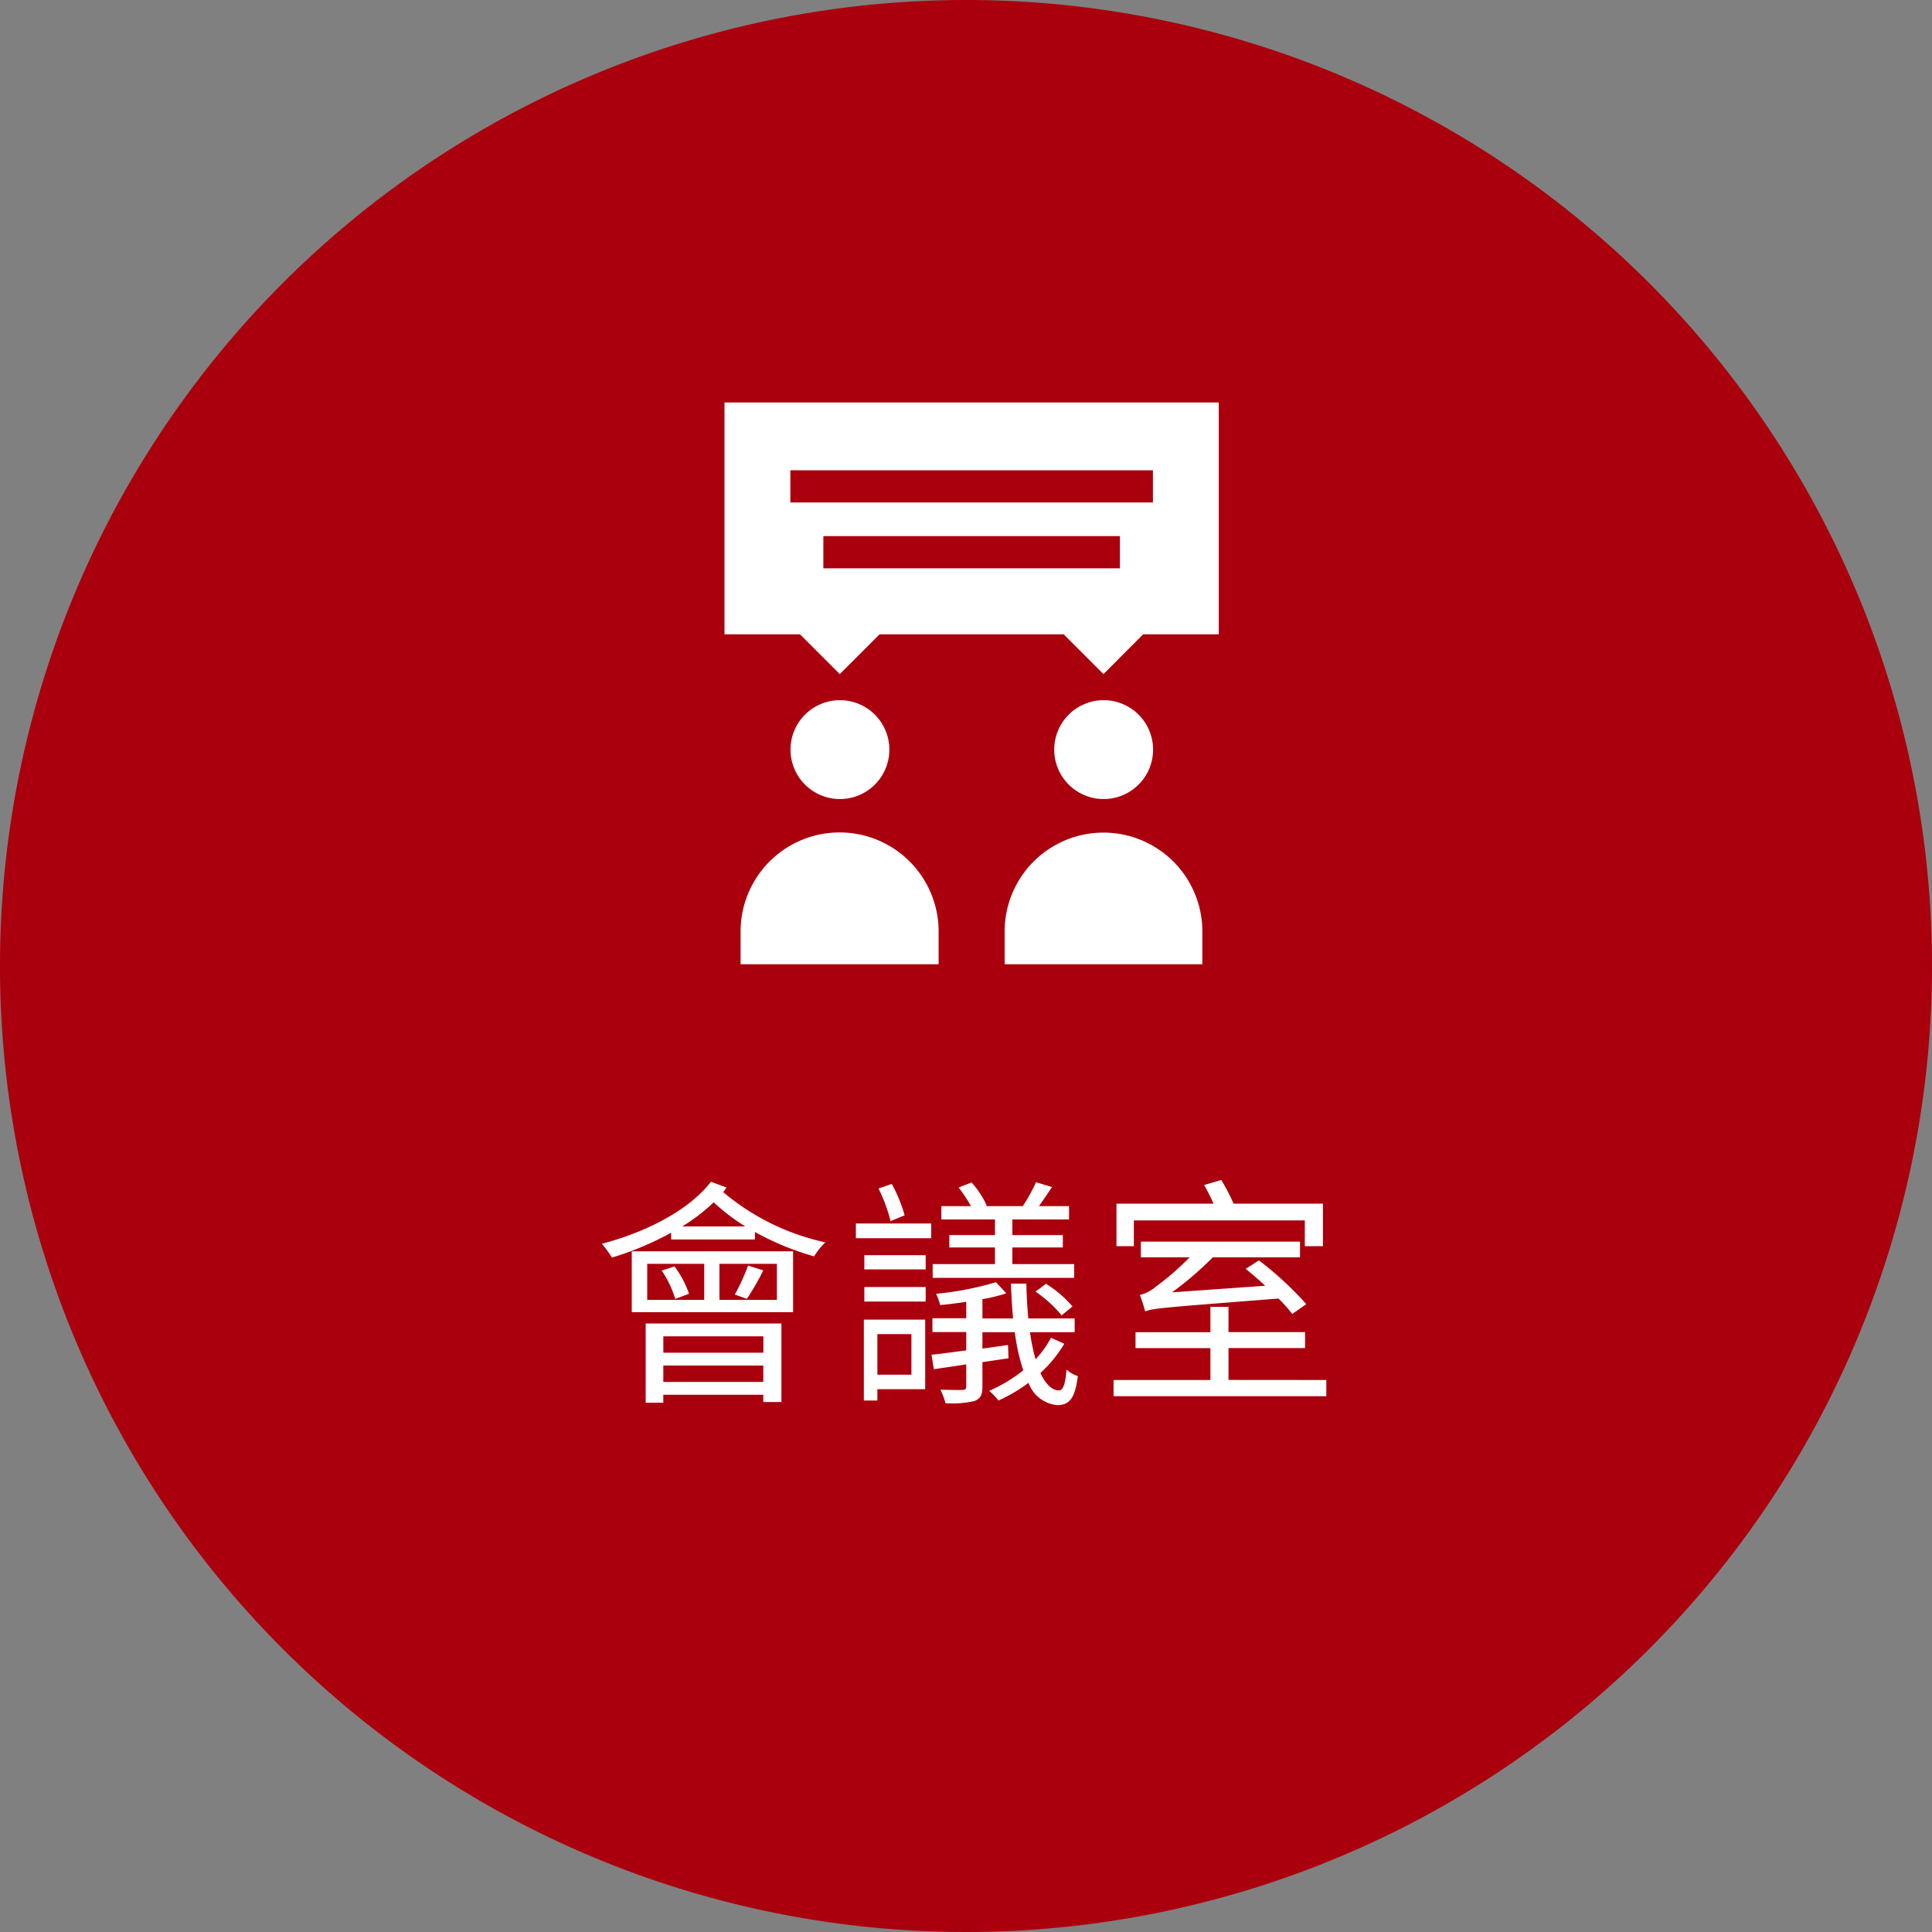
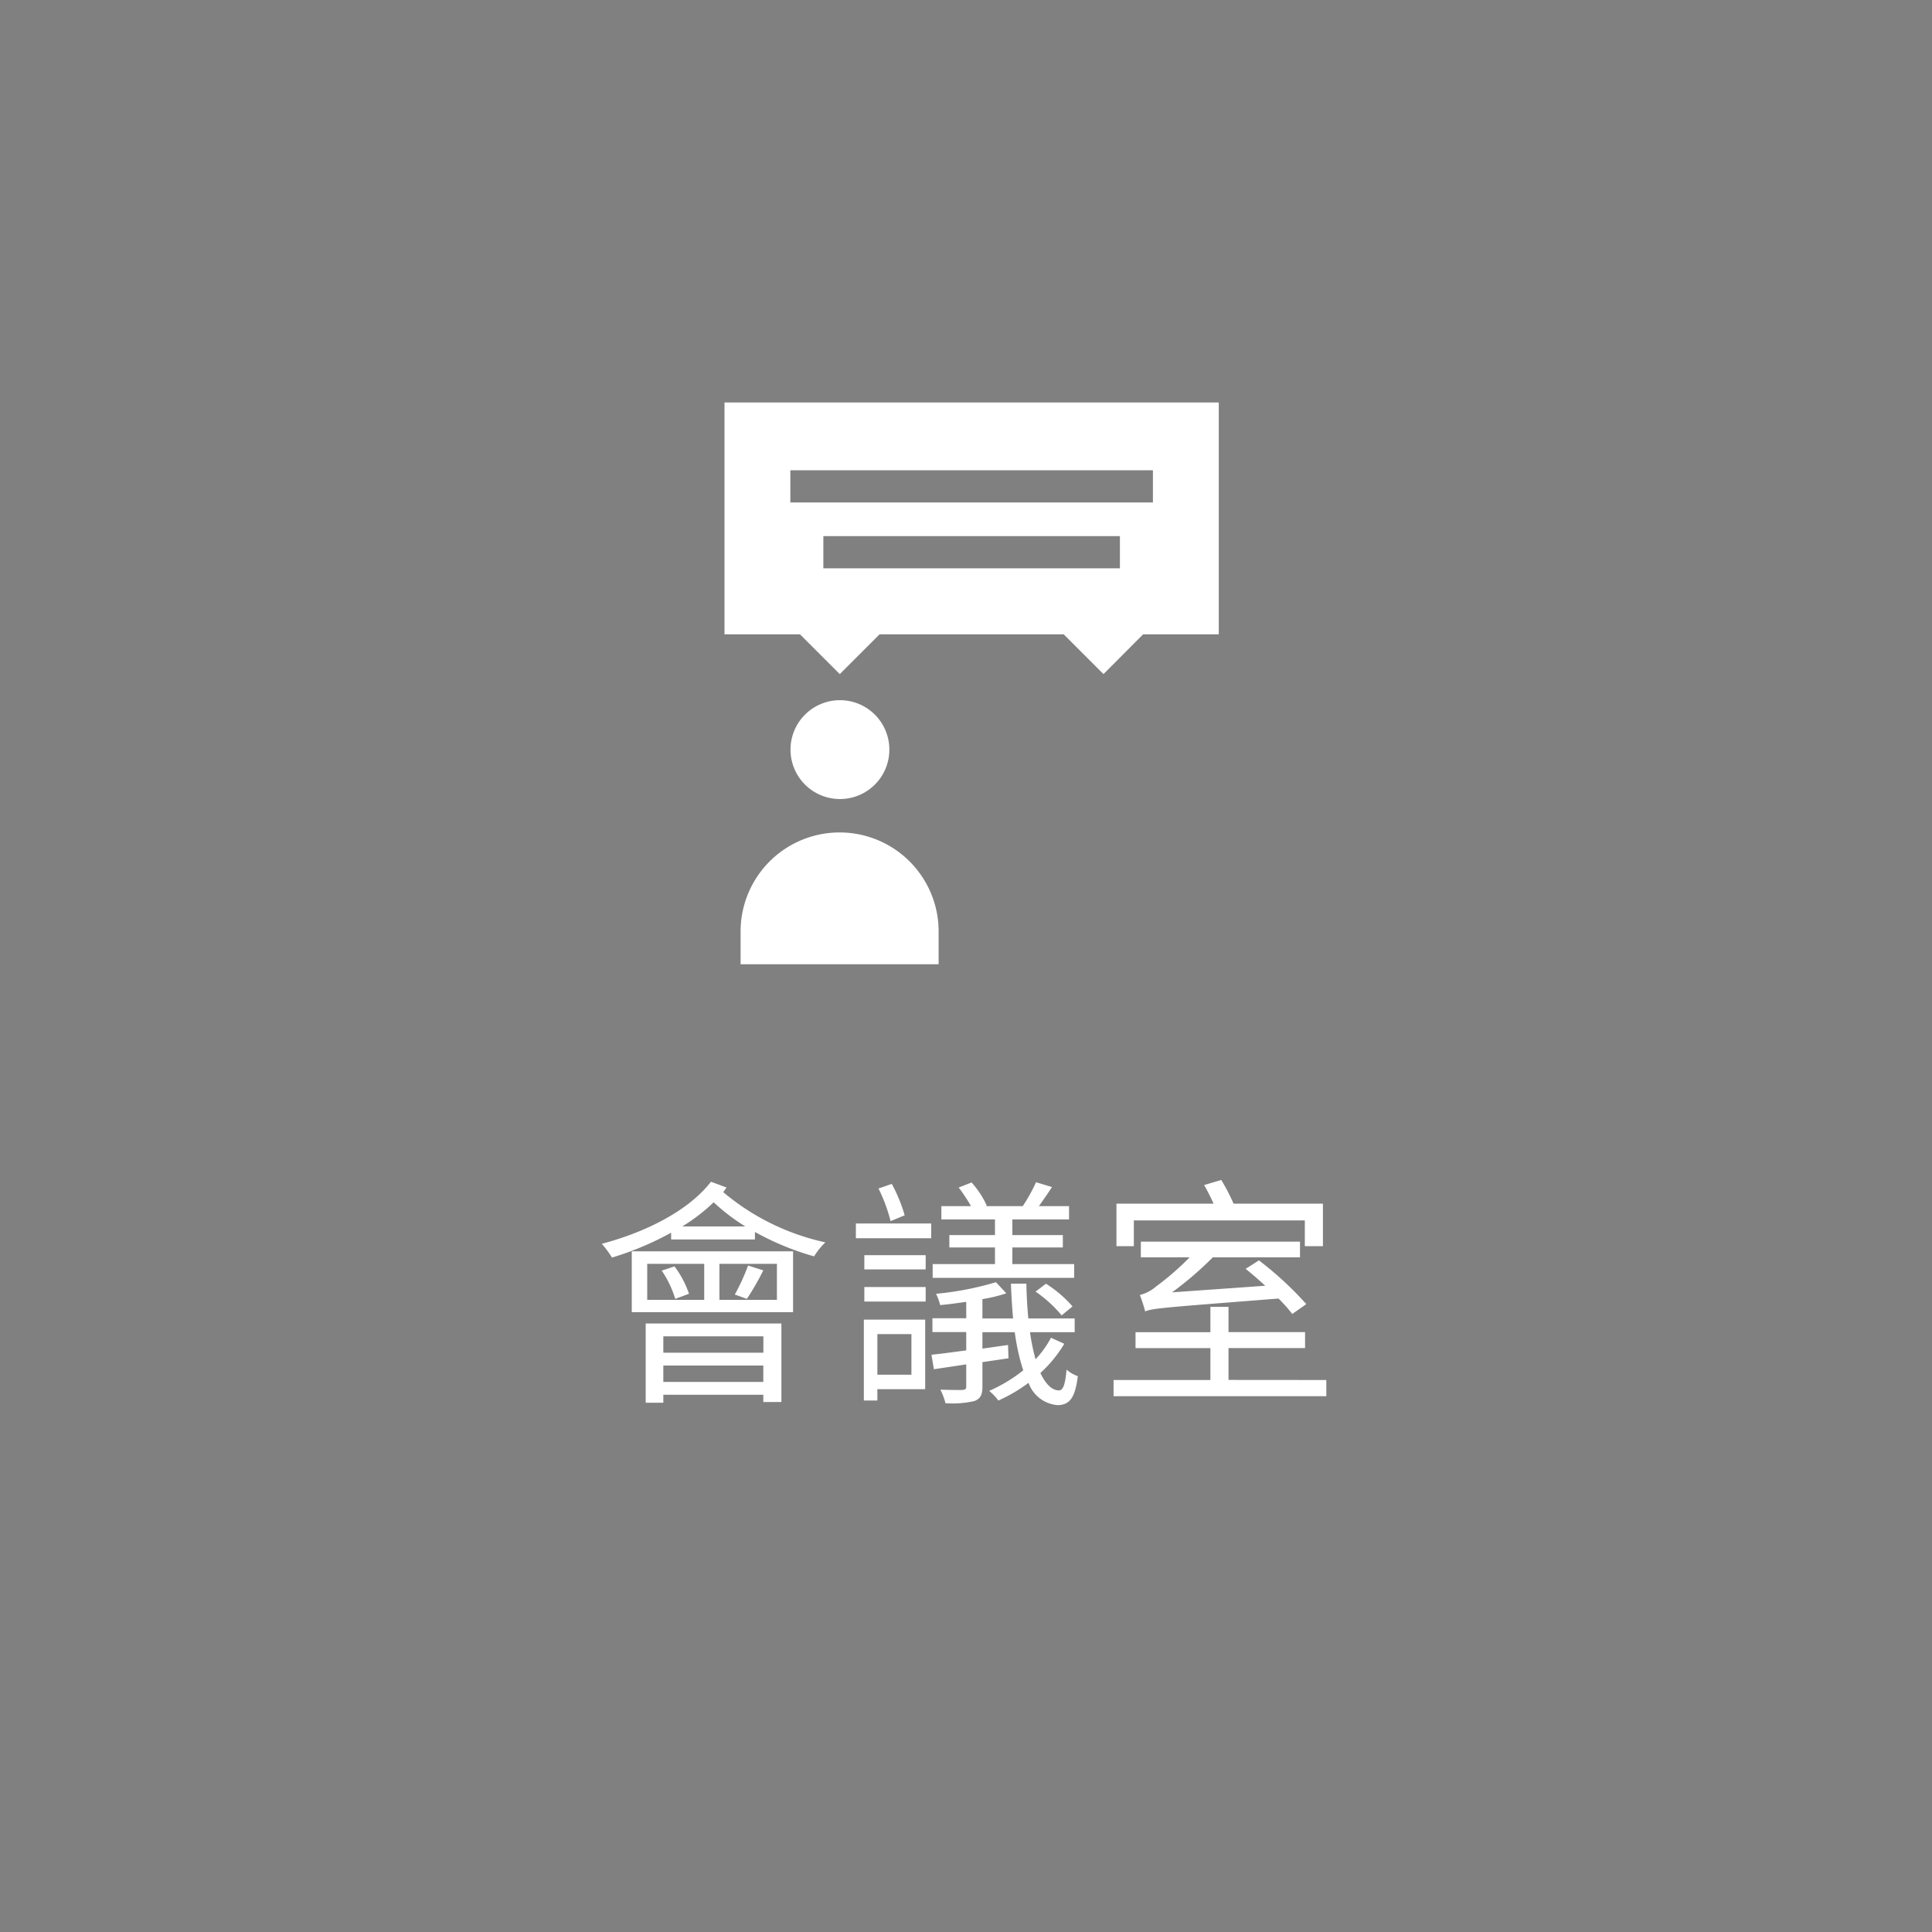
<svg xmlns="http://www.w3.org/2000/svg" width="120" height="120" viewBox="0 0 120 120">
  <rect x="0" y="0" width="120" height="120" fill="#808080" stroke="none" />
  <g transform="translate(-441 -4470)">
-     <path d="M60,0A60,60,0,1,1,0,60,60,60,0,0,1,60,0Z" transform="translate(441 4470)" fill="#aa000d" />
    <path d="M-12.585-3v1.02H-18.8V-3ZM-18.8-.165v-1.02h6.21v1.02Zm-1.095,1.29H-18.8V.63h6.21v.45h1.125V-3.795h-8.43Zm6.285-6.45a16.436,16.436,0,0,0,1.02-1.77l-.945-.3a12.867,12.867,0,0,1-.825,1.8ZM-18.9-7.08a6.392,6.392,0,0,1,.84,1.755l.855-.315a6.03,6.03,0,0,0-.9-1.7Zm-.9-.42h3.54v2.235H-19.8Zm8.055,2.235h-3.57V-7.5h3.57ZM-20.76-4.5h10.02V-8.28H-20.76Zm3.135-5.325a10.846,10.846,0,0,0,1.95-1.5,12.557,12.557,0,0,0,1.965,1.5ZM-15.84-12.6c-1.41,1.815-4.065,3.135-6.78,3.855a6.232,6.232,0,0,1,.63.855,18.866,18.866,0,0,0,3.675-1.545v.42h5.205V-9.48A17.134,17.134,0,0,0-9.435-7.965a4.37,4.37,0,0,1,.7-.87,14.663,14.663,0,0,1-6.345-3.12c.075-.09.135-.195.21-.285ZM6.72-7.485H2.88V-8.52H6.015v-.765H2.88v-.975H6.4v-.825H4.53c.24-.345.54-.765.81-1.185l-.99-.3a10.492,10.492,0,0,1-.825,1.485H1.215l.075-.03a5.512,5.512,0,0,0-.945-1.44l-.8.315a9.62,9.62,0,0,1,.765,1.155H-1.53v.825H1.8v.975H-1.035v.765H1.8v1.035H-2.07v.855H6.72Zm-2.4,1.71A7.841,7.841,0,0,1,5.94-4.3l.675-.555a7.169,7.169,0,0,0-1.65-1.41Zm-8.13-4.74a9.539,9.539,0,0,0-.8-1.95l-.825.285a10,10,0,0,1,.75,2.025Zm.42,7.38v2.52H-5.505v-2.52Zm.855-.9h-3.81V.99h.84V.285h2.97ZM-6.315-5.16h3.81v-.9h-3.81Zm0-1.995h3.81V-8.04h-3.81ZM-6.84-9.09h4.68v-.915H-6.84ZM5.28-2.91a6.112,6.112,0,0,1-.96,1.335,12.647,12.647,0,0,1-.345-1.68H6.75V-4.11H3.87c-.06-.645-.105-1.365-.12-2.16H2.79q.045,1.17.135,2.16H1.02v-1.2a9.369,9.369,0,0,0,1.485-.36L1.86-6.36a19.255,19.255,0,0,1-3.72.72,3.656,3.656,0,0,1,.255.7c.525-.045,1.065-.12,1.62-.2v1.02h-2.1v.855h2.1v1.14c-.81.105-1.545.21-2.16.27l.15.9,2.01-.3V.105C.015.27-.03.315-.21.33S-.96.33-1.59.315a4.137,4.137,0,0,1,.315.84,6.052,6.052,0,0,0,1.8-.135C.9.87,1.02.63,1.02.12V-1.395l1.62-.24L2.61-2.46l-1.59.225v-1.02H3.03a13.082,13.082,0,0,0,.525,2.37A9.563,9.563,0,0,1,1.44.39a3.5,3.5,0,0,1,.57.6,9.865,9.865,0,0,0,1.875-1.1A2.082,2.082,0,0,0,5.7,1.275c.735-.015,1.08-.45,1.245-1.8a2.1,2.1,0,0,1-.7-.405C6.165.03,6.015.36,5.775.36,5.355.36,4.965,0,4.62-.72A8.045,8.045,0,0,0,6.105-2.535Zm5.145-7.29h10.62v1.6H22.17v-2.64H16.62a12.561,12.561,0,0,0-.765-1.47l-1.065.315c.2.345.42.78.585,1.155H9.345V-8.6h1.08Zm10.71,5.2a21.035,21.035,0,0,0-2.94-2.715l-.825.525c.39.315.81.675,1.215,1.05L12.8-5.73A21.4,21.4,0,0,0,15.33-7.905h5.415V-8.88H10.86v.975h3.03a17,17,0,0,1-2.07,1.8,2.506,2.506,0,0,1-1.02.54,9.9,9.9,0,0,1,.33,1.02c.465-.2,1.17-.24,8.28-.8a8.8,8.8,0,0,1,.855.96Zm-4.83,4.71v-1.98H21.06v-.99H16.305V-4.83H15.18v1.575H10.53v.99h4.65v1.98H9.165V.72H22.38V-.285Z" transform="translate(501 4556)" fill="#fff" />
    <rect width="35" height="35" transform="translate(484 4495)" fill="none" />
    <g transform="translate(486 4495)">
      <path d="M30.7,0H0V14.4H4.69l2.47,2.47L9.63,14.4H21.07l2.47,2.47L26,14.4h4.7ZM24.56,10.3H6.14v-2H24.56Zm2.05-4.09H4.09v-2H26.61Z" fill="#fff" />
      <path d="M13.3,32.82A6.15,6.15,0,0,0,1,32.89v2H13.3Z" fill="#fff" />
      <path d="M10.24,21.56a3.07,3.07,0,1,1-3.07-3.07A3.07,3.07,0,0,1,10.24,21.56Z" fill="#fff" />
-       <path d="M17.4,32.89v2H29.68V32.82a6.14,6.14,0,1,0-12.28.07Z" fill="#fff" />
-       <path d="M26.62,21.56a3.07,3.07,0,1,1-3.07-3.07,3.07,3.07,0,0,1,3.07,3.07Z" fill="#fff" />
    </g>
  </g>
</svg>